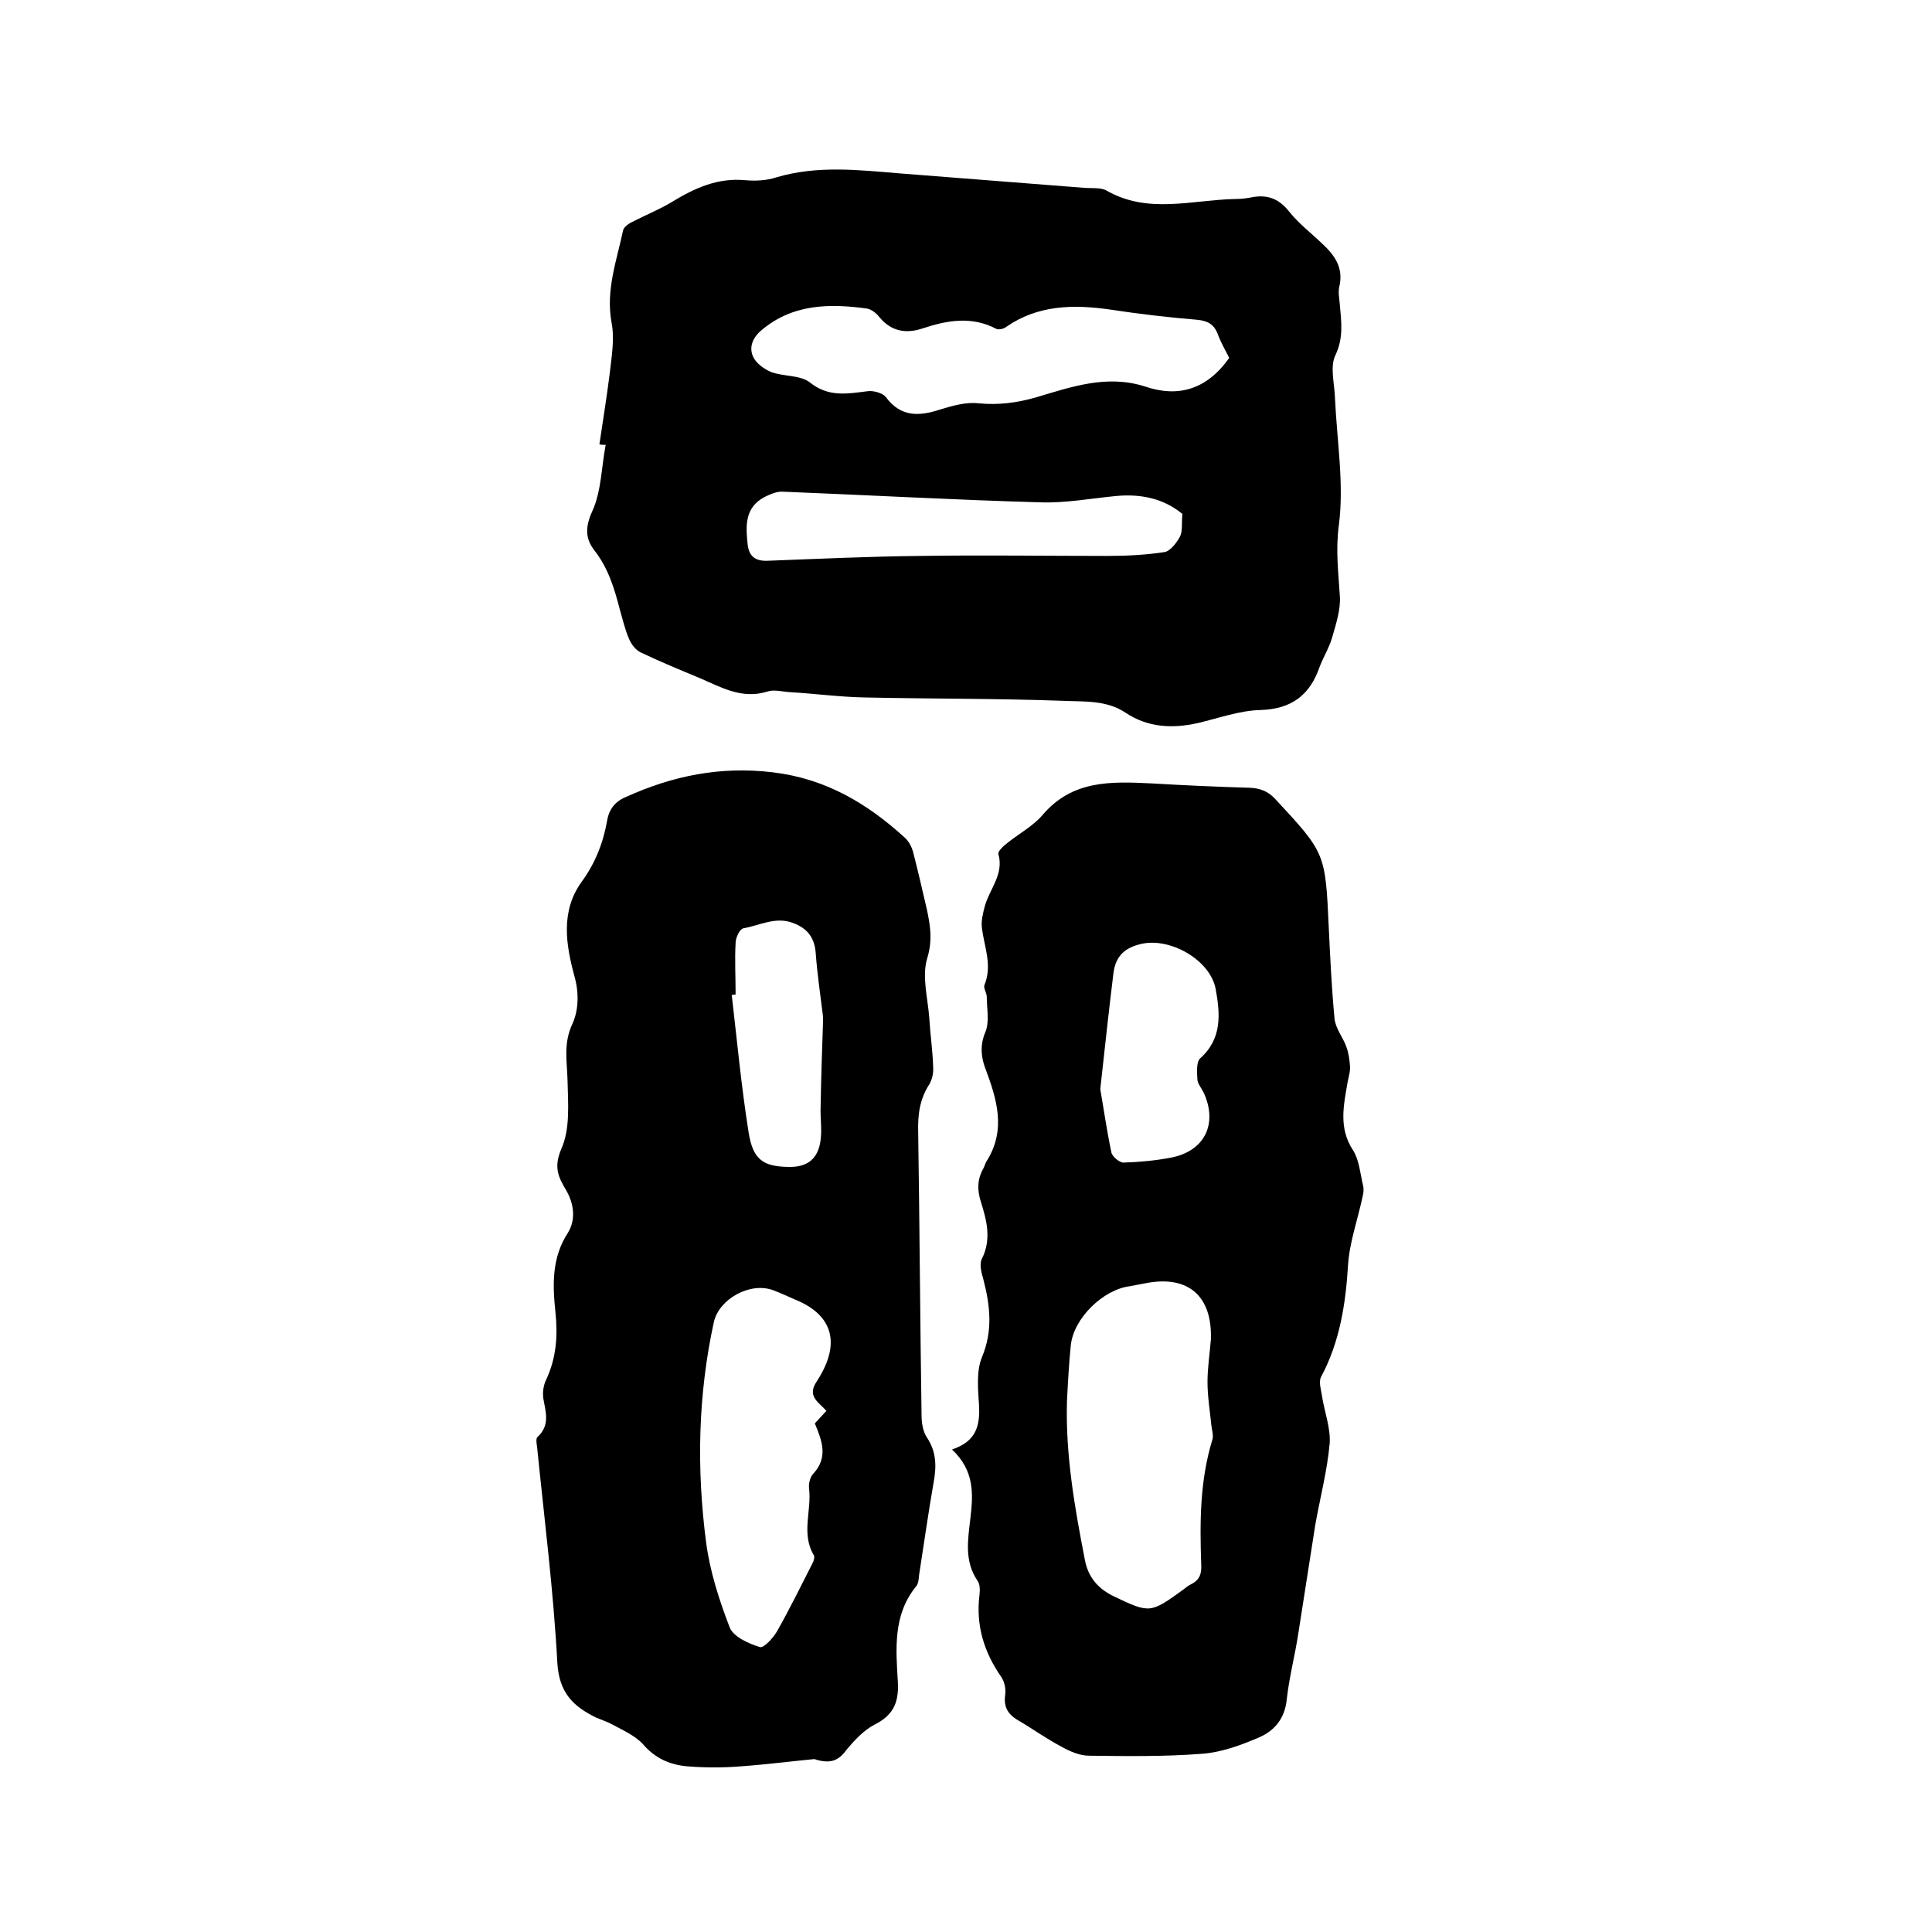
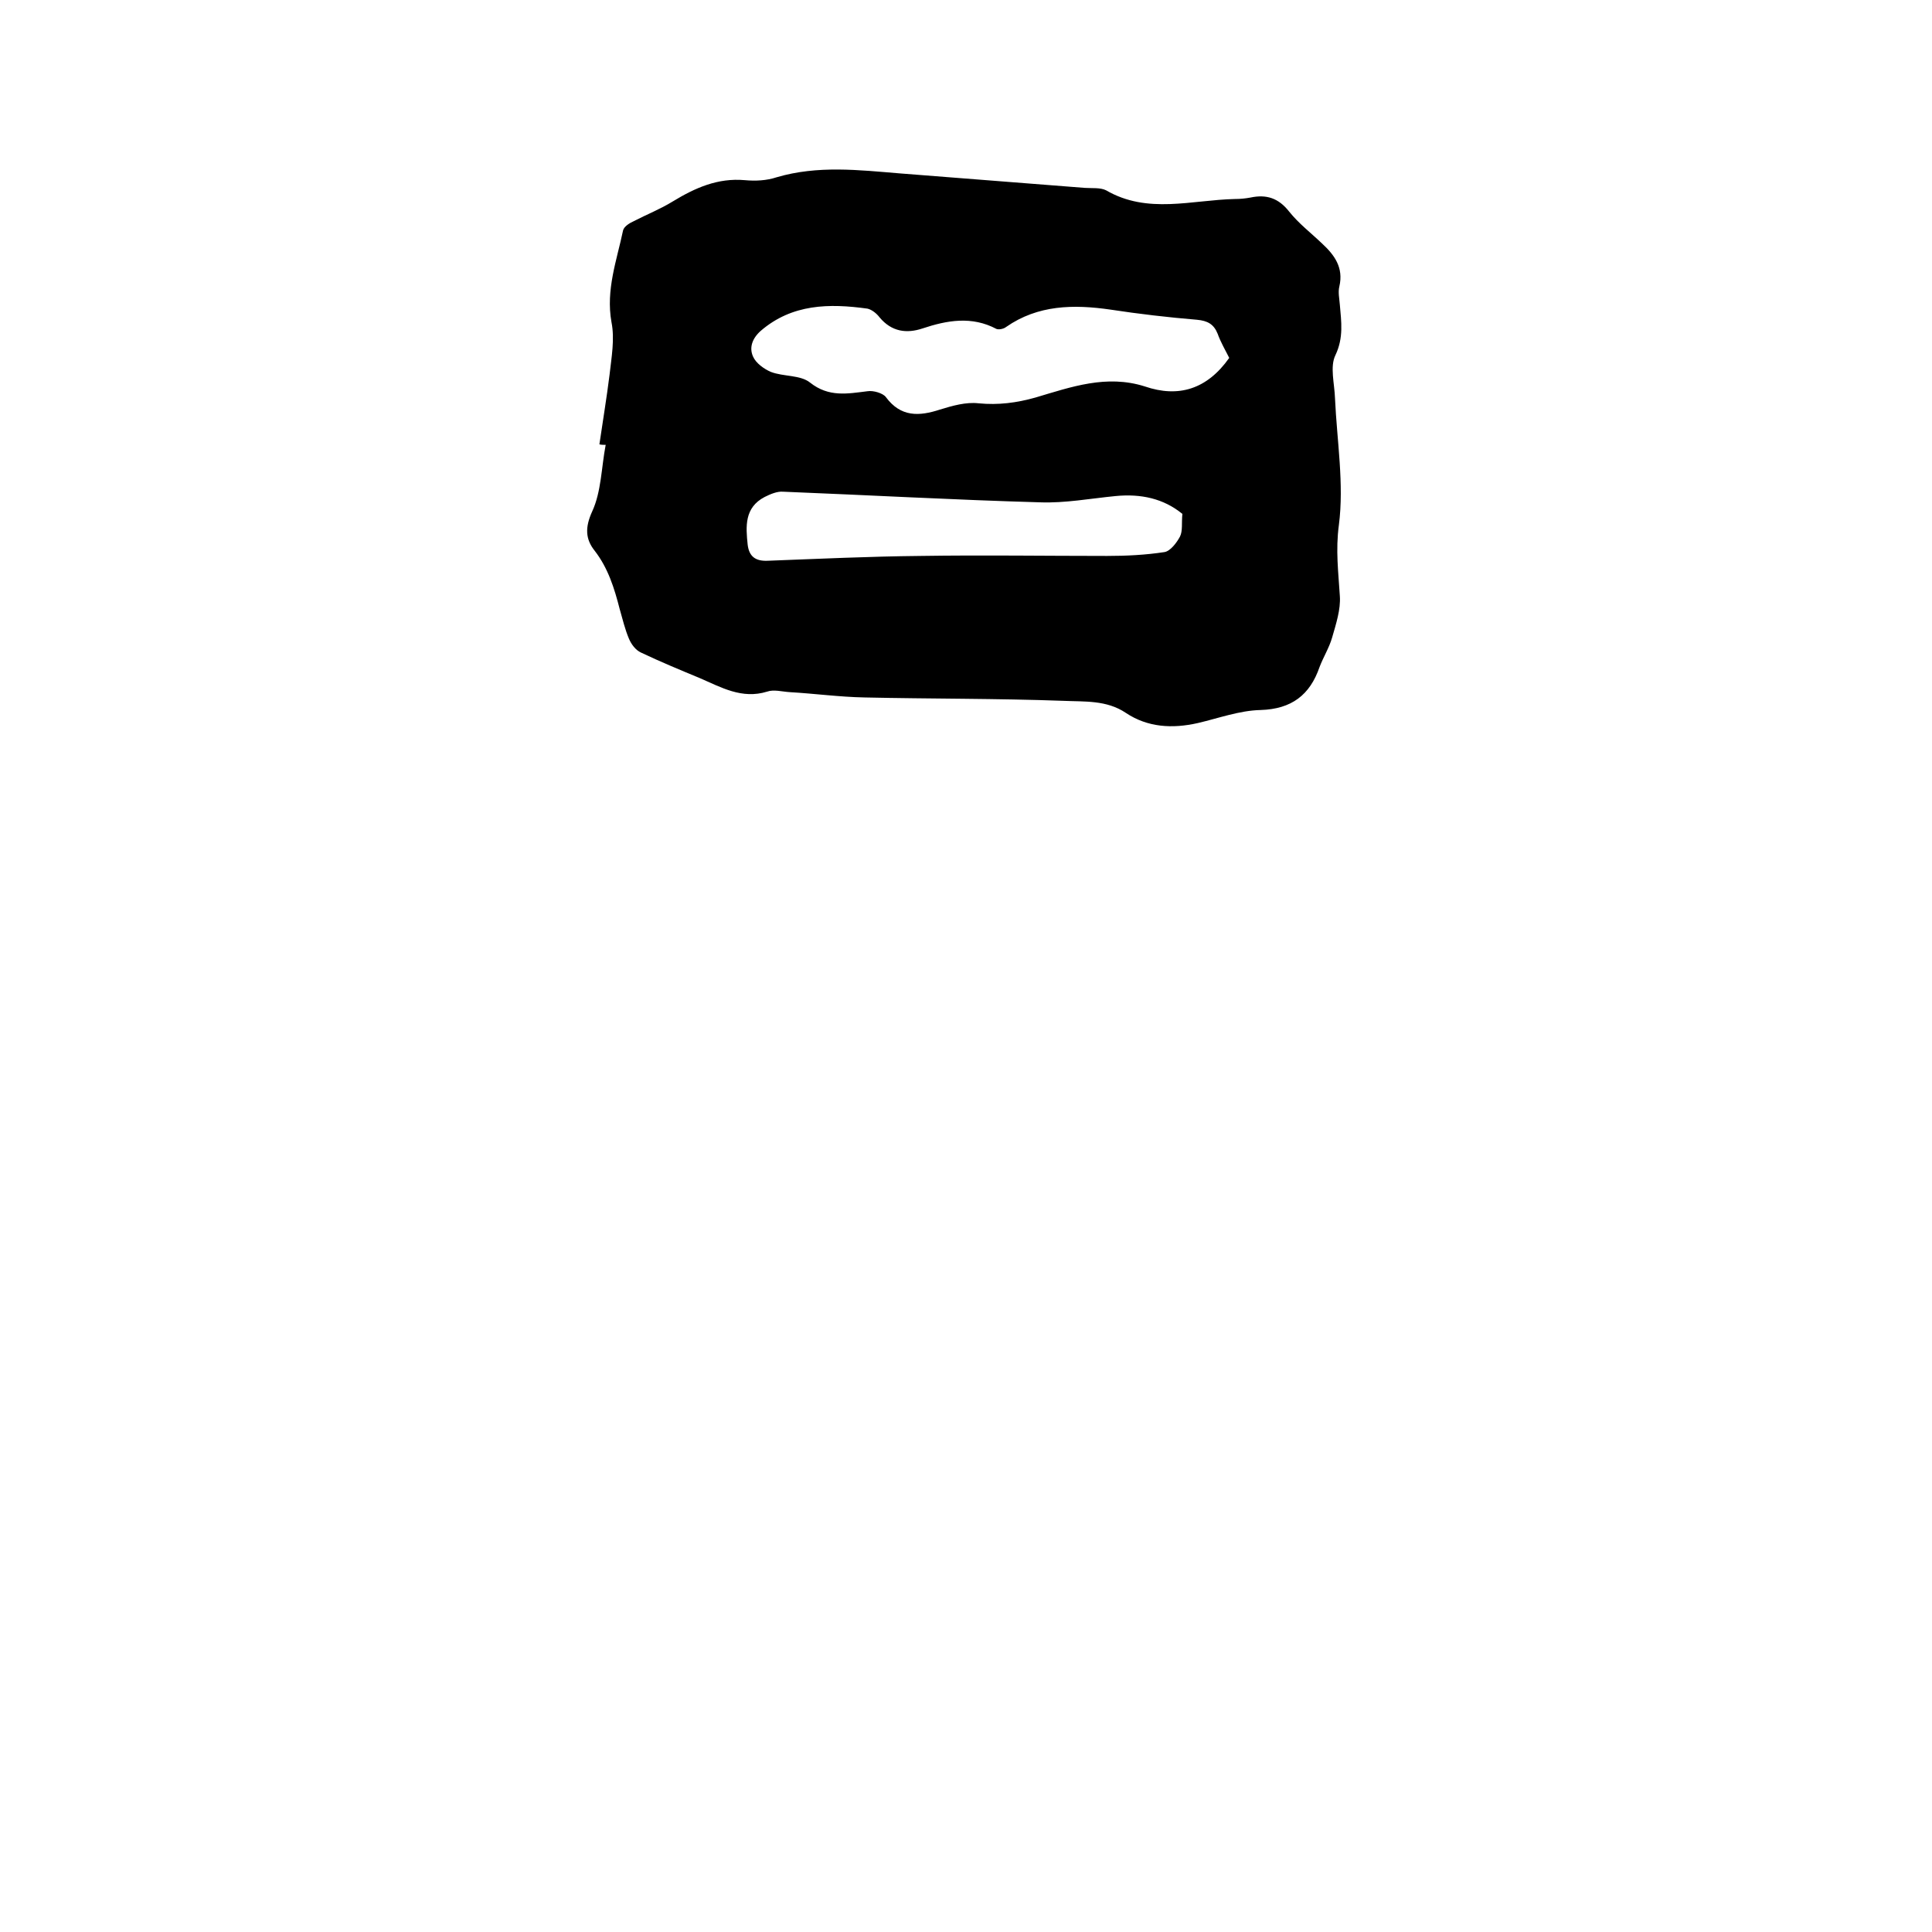
<svg xmlns="http://www.w3.org/2000/svg" enable-background="new 0 0 400 400" viewBox="0 0 400 400">
  <path d="m124.1 92c.7-4.8 1.5-9.6 2.1-14.4.4-3.6 1.1-7.4.4-10.9-1.2-6.7 1.1-12.8 2.4-19 .2-.8 1.3-1.5 2.2-1.9 2.7-1.4 5.5-2.5 8.1-4.1 4.6-2.8 9.3-4.9 14.9-4.4 2.2.2 4.5.1 6.6-.6 8.5-2.5 17-1.5 25.5-.8 12.8 1 25.5 2 38.3 3 1.5.1 3.2-.1 4.4.5 8.6 5 17.7 2 26.7 1.8 1.1 0 2.1-.1 3.2-.3 3.3-.7 5.8.1 8 2.9 2 2.5 4.5 4.4 6.8 6.6 2.6 2.4 4.5 5 3.6 8.9-.3 1.2 0 2.5.1 3.8.3 3.5.8 6.8-.9 10.4-1.2 2.4-.2 5.9-.1 9 .4 8.8 1.9 17.7.8 26.2-.7 5.2-.1 9.8.2 14.7.2 2.8-.8 5.8-1.6 8.6-.6 2.1-1.8 4-2.6 6.1-2 5.8-5.8 8.7-12.2 8.9-4.4.1-8.7 1.7-13 2.7-5.3 1.2-10.4.9-14.9-2.1-4-2.7-8.6-2.3-12.9-2.5-13.7-.5-27.5-.4-41.2-.7-5.2-.1-10.3-.8-15.5-1.1-1.6-.1-3.3-.6-4.7-.1-5.2 1.6-9.5-.9-13.9-2.8-4.1-1.7-8.2-3.4-12.2-5.3-1.1-.5-2-1.7-2.5-2.9-.8-1.9-1.3-4-1.9-6.1-1.1-4.3-2.4-8.5-5.2-12.1-1.9-2.4-2-4.8-.5-8.1 1.9-4.1 1.9-9.1 2.8-13.8-.5 0-.9 0-1.3-.1zm130.4-17.9c-.8-1.6-1.8-3.3-2.4-5-.8-2-2.1-2.7-4.3-2.9-6-.5-12-1.2-17.9-2.1-7.6-1.1-15-1-21.6 3.6-.5.4-1.5.6-2 .4-5.1-2.7-10.2-1.8-15.3-.1-3.3 1.1-6.4.7-8.9-2.3-.6-.8-1.6-1.6-2.5-1.8-7.9-1.1-15.6-1-22.1 4.6-1.8 1.6-2.4 3.5-1.6 5.3.6 1.4 2.3 2.6 3.7 3.2 2.6 1 6.1.6 8.1 2.2 3.9 3.1 7.8 2.3 11.9 1.8 1.2-.2 3.2.4 3.8 1.2 3.1 4.2 6.9 4 11.2 2.6 2.6-.8 5.4-1.6 8-1.3 4.1.4 7.9-.1 11.8-1.2 7.4-2.2 14.7-4.8 22.6-2.3 7 2.4 12.9.6 17.5-5.9zm-9.7 32.3c-3.9-3.2-8.6-4.2-13.8-3.7s-10.5 1.5-15.7 1.3c-17.7-.5-35.5-1.5-53.2-2.2-1.2-.1-2.6.5-3.8 1.1-4.2 2.2-3.9 6.1-3.5 9.9.3 2.4 1.6 3.4 4.1 3.3 10.6-.4 21.1-.9 31.7-1 12.9-.2 25.7 0 38.6 0 4 0 8-.2 11.9-.8 1.2-.2 2.5-1.9 3.2-3.2.6-1.2.3-2.8.5-4.7z" />
-   <path d="m168.6 364.2c-4.3.4-9.7 1.1-15.2 1.5-3.7.3-7.4.3-11.1 0-3.5-.3-6.6-1.6-9.1-4.5-1.6-1.8-4.1-2.9-6.3-4.1-1.1-.6-2.3-1-3.5-1.5-4.7-2.3-7.6-5.1-8-11.2-.8-15-2.7-29.9-4.2-44.8-.1-.7-.3-1.8.1-2.1 2.6-2.4 1.7-5.1 1.2-7.9-.2-1.3 0-2.8.6-4 2.1-4.5 2.4-9.1 1.9-13.9-.6-5.7-.8-11.3 2.6-16.5 1.6-2.6 1.3-5.9-.4-8.8-1.6-2.7-2.6-4.7-1-8.5 1.9-4.2 1.4-9.5 1.3-14.3-.1-3.9-.9-7.5 1-11.6 1.2-2.6 1.5-6.2.4-10-1.7-6.3-2.9-13.3 1.5-19.4 2.8-3.8 4.5-8.1 5.3-12.7.4-2.4 1.7-4 3.9-4.9 9.7-4.4 19.6-6.4 30.4-5.1 10.9 1.3 19.5 6.4 27.3 13.5.9.8 1.5 2 1.8 3.2 1 3.9 1.9 7.8 2.8 11.7.7 3.3 1.2 6.3.1 10-1.2 3.8.1 8.3.4 12.5.2 3.4.7 6.7.8 10.1.1 1.2-.2 2.6-.8 3.6-2 3.1-2.4 6.3-2.3 9.9.3 19.6.4 39.1.7 58.7 0 1.5.3 3.3 1.1 4.5 2 3 2 6 1.4 9.3-1.1 6.3-2 12.7-3 19.1-.1.8-.1 1.8-.6 2.4-4.9 6-4.2 13.1-3.8 20 .2 4.3-1.1 6.8-4.9 8.7-2.1 1.1-4 3.1-5.6 5-1.4 1.9-2.9 3.4-6.8 2.1zm2.5-72.1c-1.6-1.8-4.1-3-2-6.1 5.6-8.6 2.5-14.1-4.4-16.9-1.6-.7-3.1-1.4-4.7-2-4.7-1.7-11.1 1.8-12.2 6.6-3.3 15.1-3.6 30.4-1.6 45.7.8 6 2.7 11.9 4.9 17.6.8 1.9 3.9 3.3 6.2 4 .8.3 2.8-1.9 3.6-3.3 2.6-4.6 4.9-9.3 7.3-14 .3-.5.5-1.4.3-1.7-2.7-4.5-.4-9.3-1-13.9-.1-.9.2-2.3.9-3 3.1-3.4 1.8-6.8.3-10.4.8-.9 1.6-1.7 2.4-2.6zm-18.8-86.2c-.3 0-.5.1-.8.1 1.1 9.5 2 19.1 3.5 28.5.9 5.6 3 7 8.2 7.1 3.9.1 6.2-1.6 6.7-5.6.3-2.3-.1-4.6 0-6.9.1-5.9.3-11.7.5-17.6 0-.6 0-1.2-.1-1.8-.5-4.1-1.1-8.1-1.4-12.2-.2-3.3-1.7-5.3-4.7-6.4-3.6-1.4-6.9.5-10.3 1.1-.7.1-1.6 1.9-1.6 3-.2 3.5 0 7.1 0 10.7z" />
-   <path d="m197.1 300.1c5.1-1.7 5.8-5 5.6-9.1-.2-3.3-.6-7.1.6-10 2.3-5.5 1.7-10.7.3-16.1-.4-1.4-.9-3.2-.3-4.3 2-4 1-7.9-.2-11.7-.8-2.5-.8-4.7.5-7 .3-.5.4-1.2.8-1.7 3.9-6.4 2-12.6-.4-19-.8-2.1-1.2-4.7 0-7.5.9-2.1.3-4.8.3-7.3 0-.8-.7-1.8-.5-2.4 1.7-4.1 0-7.9-.5-11.8-.2-1.5.2-3.1.6-4.6 1-3.6 4-6.6 2.8-10.8-.1-.5.8-1.4 1.4-1.9 2.5-2.1 5.6-3.7 7.7-6.1 6.2-7.4 14.4-7 22.7-6.6 6.8.4 13.5.7 20.3.9 2.1.1 3.7.7 5.2 2.3 10.4 11.2 10.4 11.2 11.1 26.5.3 6.3.6 12.7 1.2 19 .2 2 1.7 3.8 2.4 5.7.5 1.3.7 2.7.8 4.1.1 1.1-.3 2.3-.5 3.4-.8 4.7-1.9 9.4 1.1 14 1.3 2 1.5 4.8 2.1 7.3.2.8.1 1.6-.1 2.4-1 4.7-2.7 9.4-3 14.1-.5 8.1-1.7 15.9-5.6 23.2-.5 1 0 2.6.2 3.9.5 3.3 1.8 6.6 1.6 9.8-.5 5.7-2 11.3-3 17-1.2 7.5-2.3 14.9-3.5 22.4-.7 4.6-1.9 9.1-2.4 13.7-.4 3.9-2.5 6.4-5.7 7.8-3.7 1.6-7.8 3.1-11.8 3.4-7.8.6-15.6.5-23.4.4-2 0-4-.9-5.8-1.9-3.2-1.7-6.1-3.8-9.2-5.6-1.9-1.2-2.7-2.7-2.4-5 .2-1.2-.1-2.8-.8-3.8-3.6-5.2-5.3-10.7-4.5-17.1.1-.9.1-2.1-.4-2.8-2.8-4.1-2-8.5-1.5-12.9.6-5 .9-9.9-3.8-14.3zm53.6-22.8c.3-8.9-4.6-13.2-13.1-11.7-1.2.2-2.5.5-3.7.7-5.5.7-11.6 6.6-12.2 12.2-.4 3.9-.6 7.8-.8 11.7-.3 11.1 1.6 21.9 3.7 32.7.7 3.8 2.9 6.1 6 7.6 7.5 3.6 7.6 3.5 14.4-1.4.5-.4 1-.8 1.6-1.1 1.8-.9 2.2-2.2 2.1-4.1-.3-8.7-.3-17.3 2.3-25.8.3-.9-.1-2-.2-3-.3-3-.8-6-.8-9s.5-6.1.7-8.8zm-22.9-51.8c.6 3.4 1.3 8.3 2.3 13.1.2.9 1.7 2.1 2.5 2.1 3.3-.1 6.5-.4 9.7-1 7.1-1.3 9.9-7 6.9-13.5-.5-1-1.3-1.9-1.3-2.8-.1-1.5-.2-3.6.6-4.3 4.6-4.1 4.1-9.3 3.2-14.3-1.1-6-9.3-10.7-15.3-9.4-3.6.8-5.5 2.6-5.9 6.3-.9 7.3-1.7 14.7-2.7 23.8z" />
</svg>